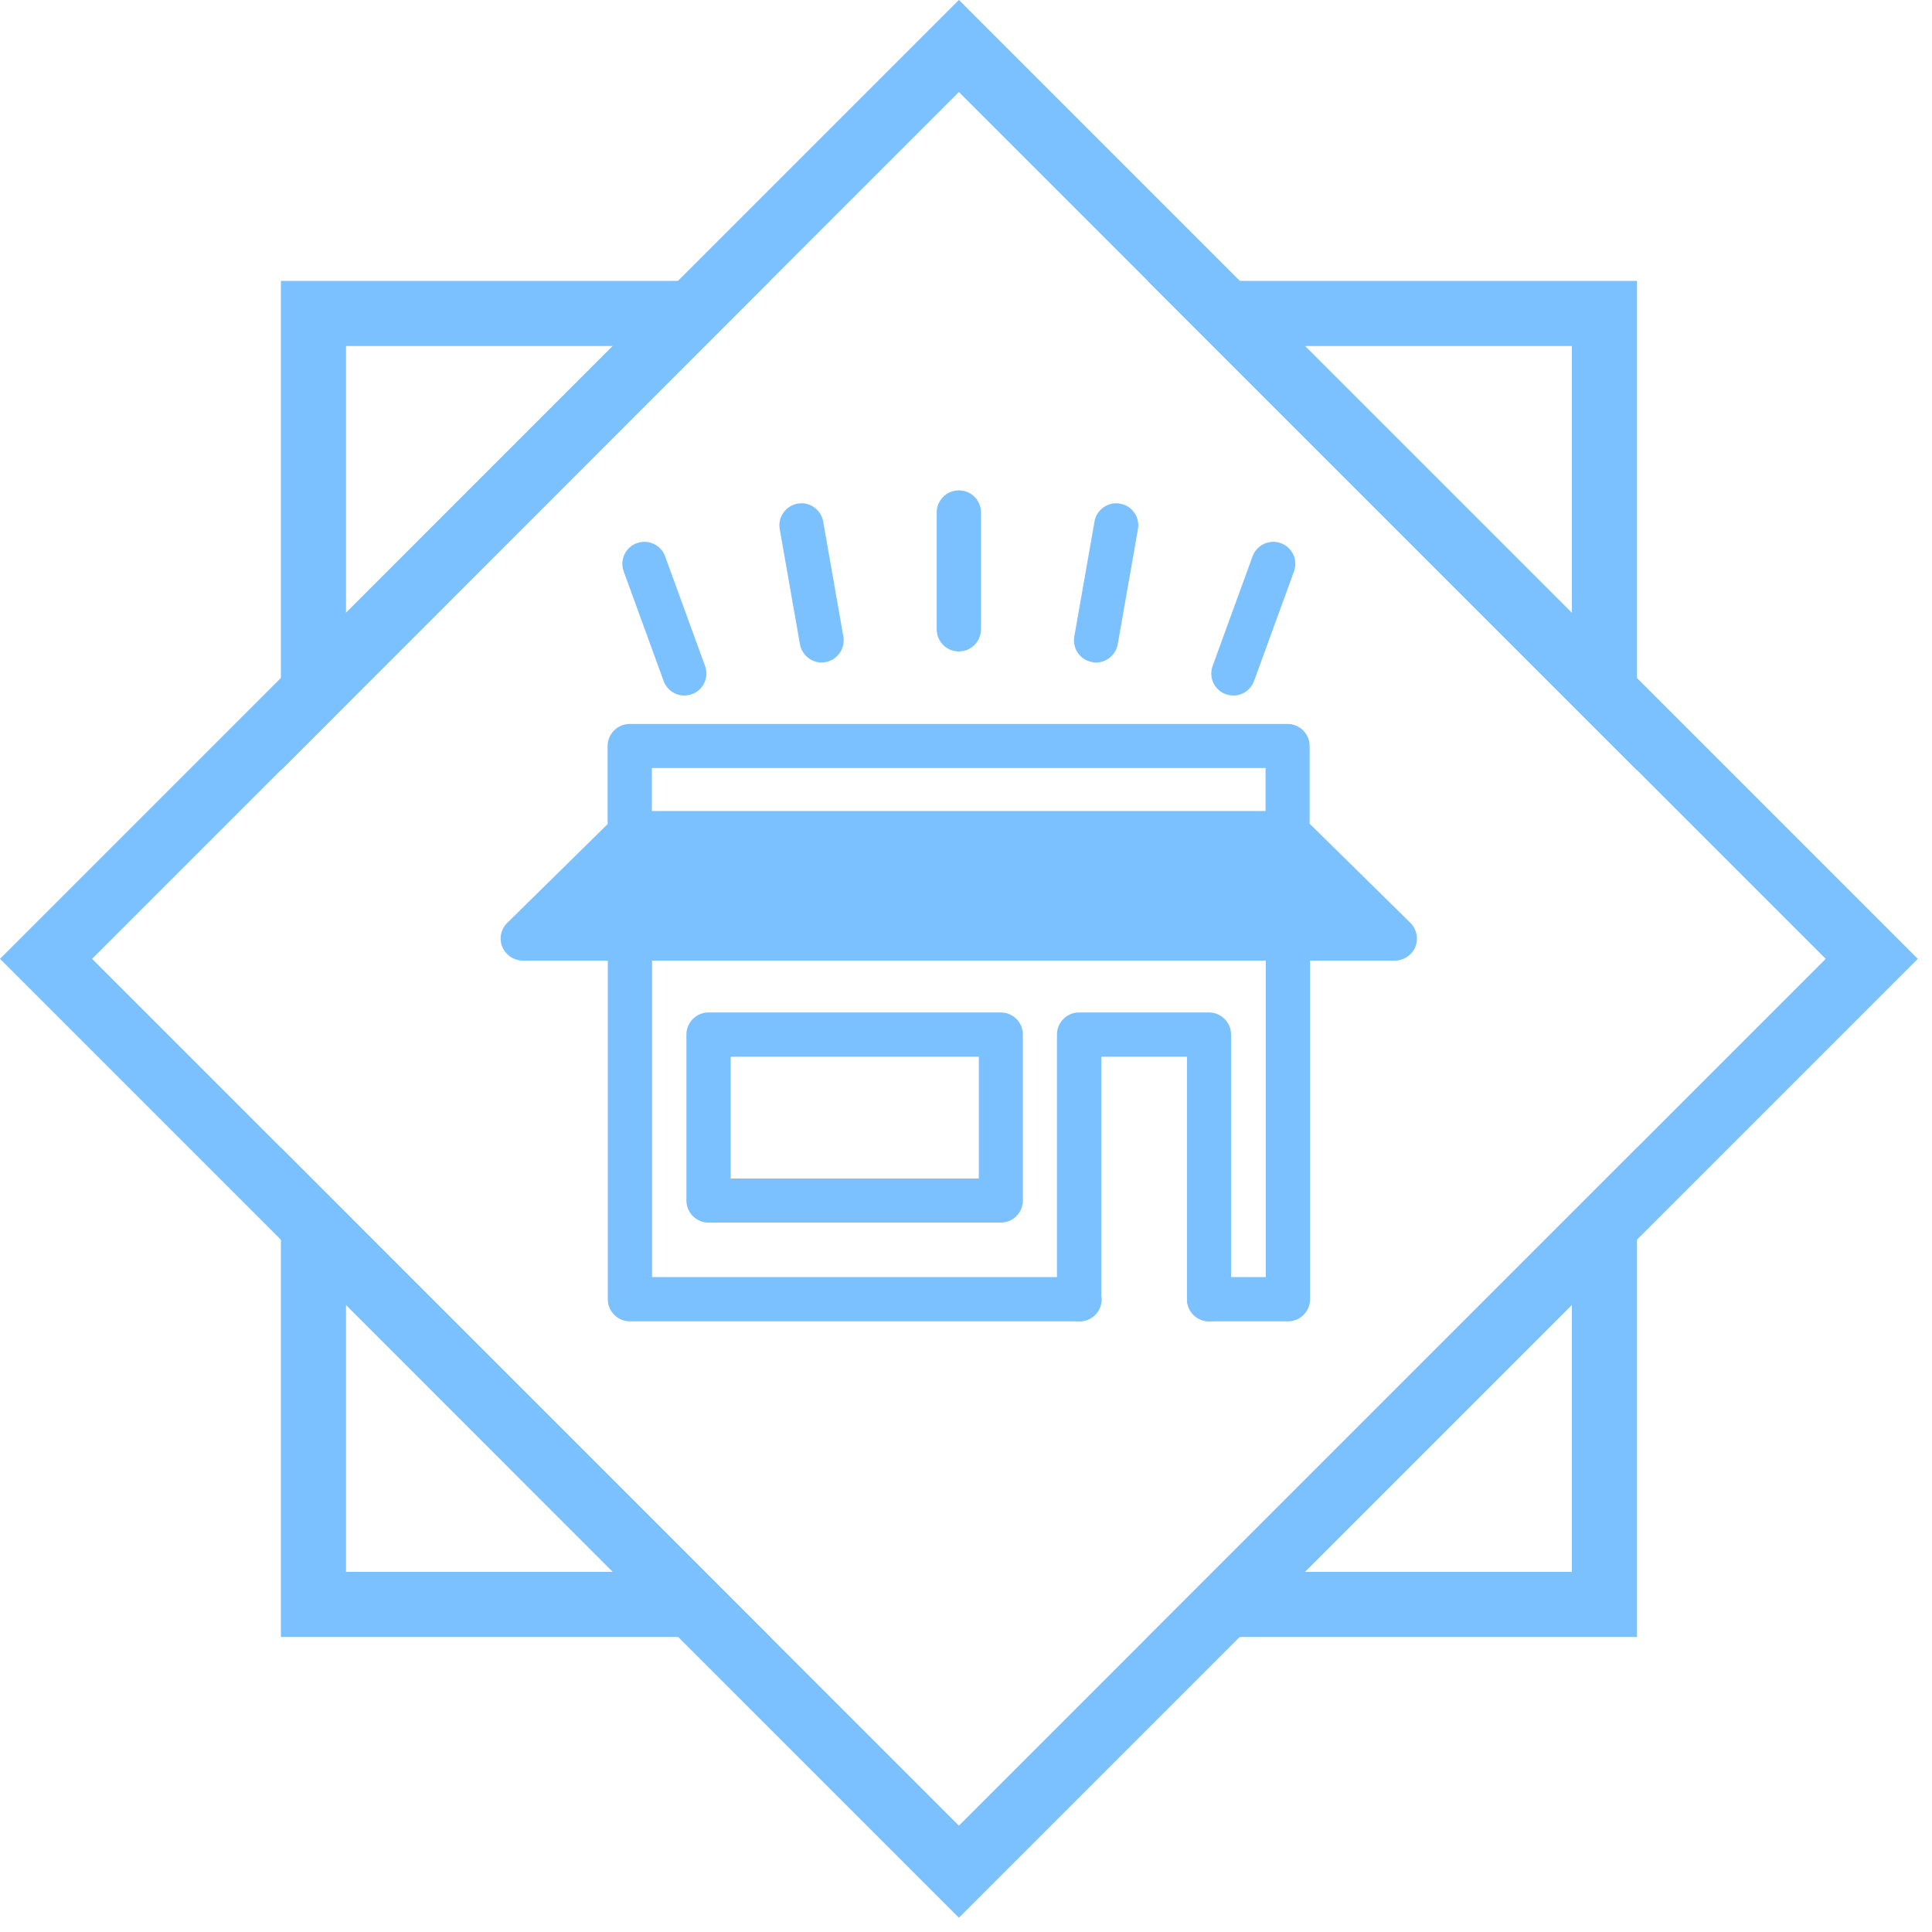
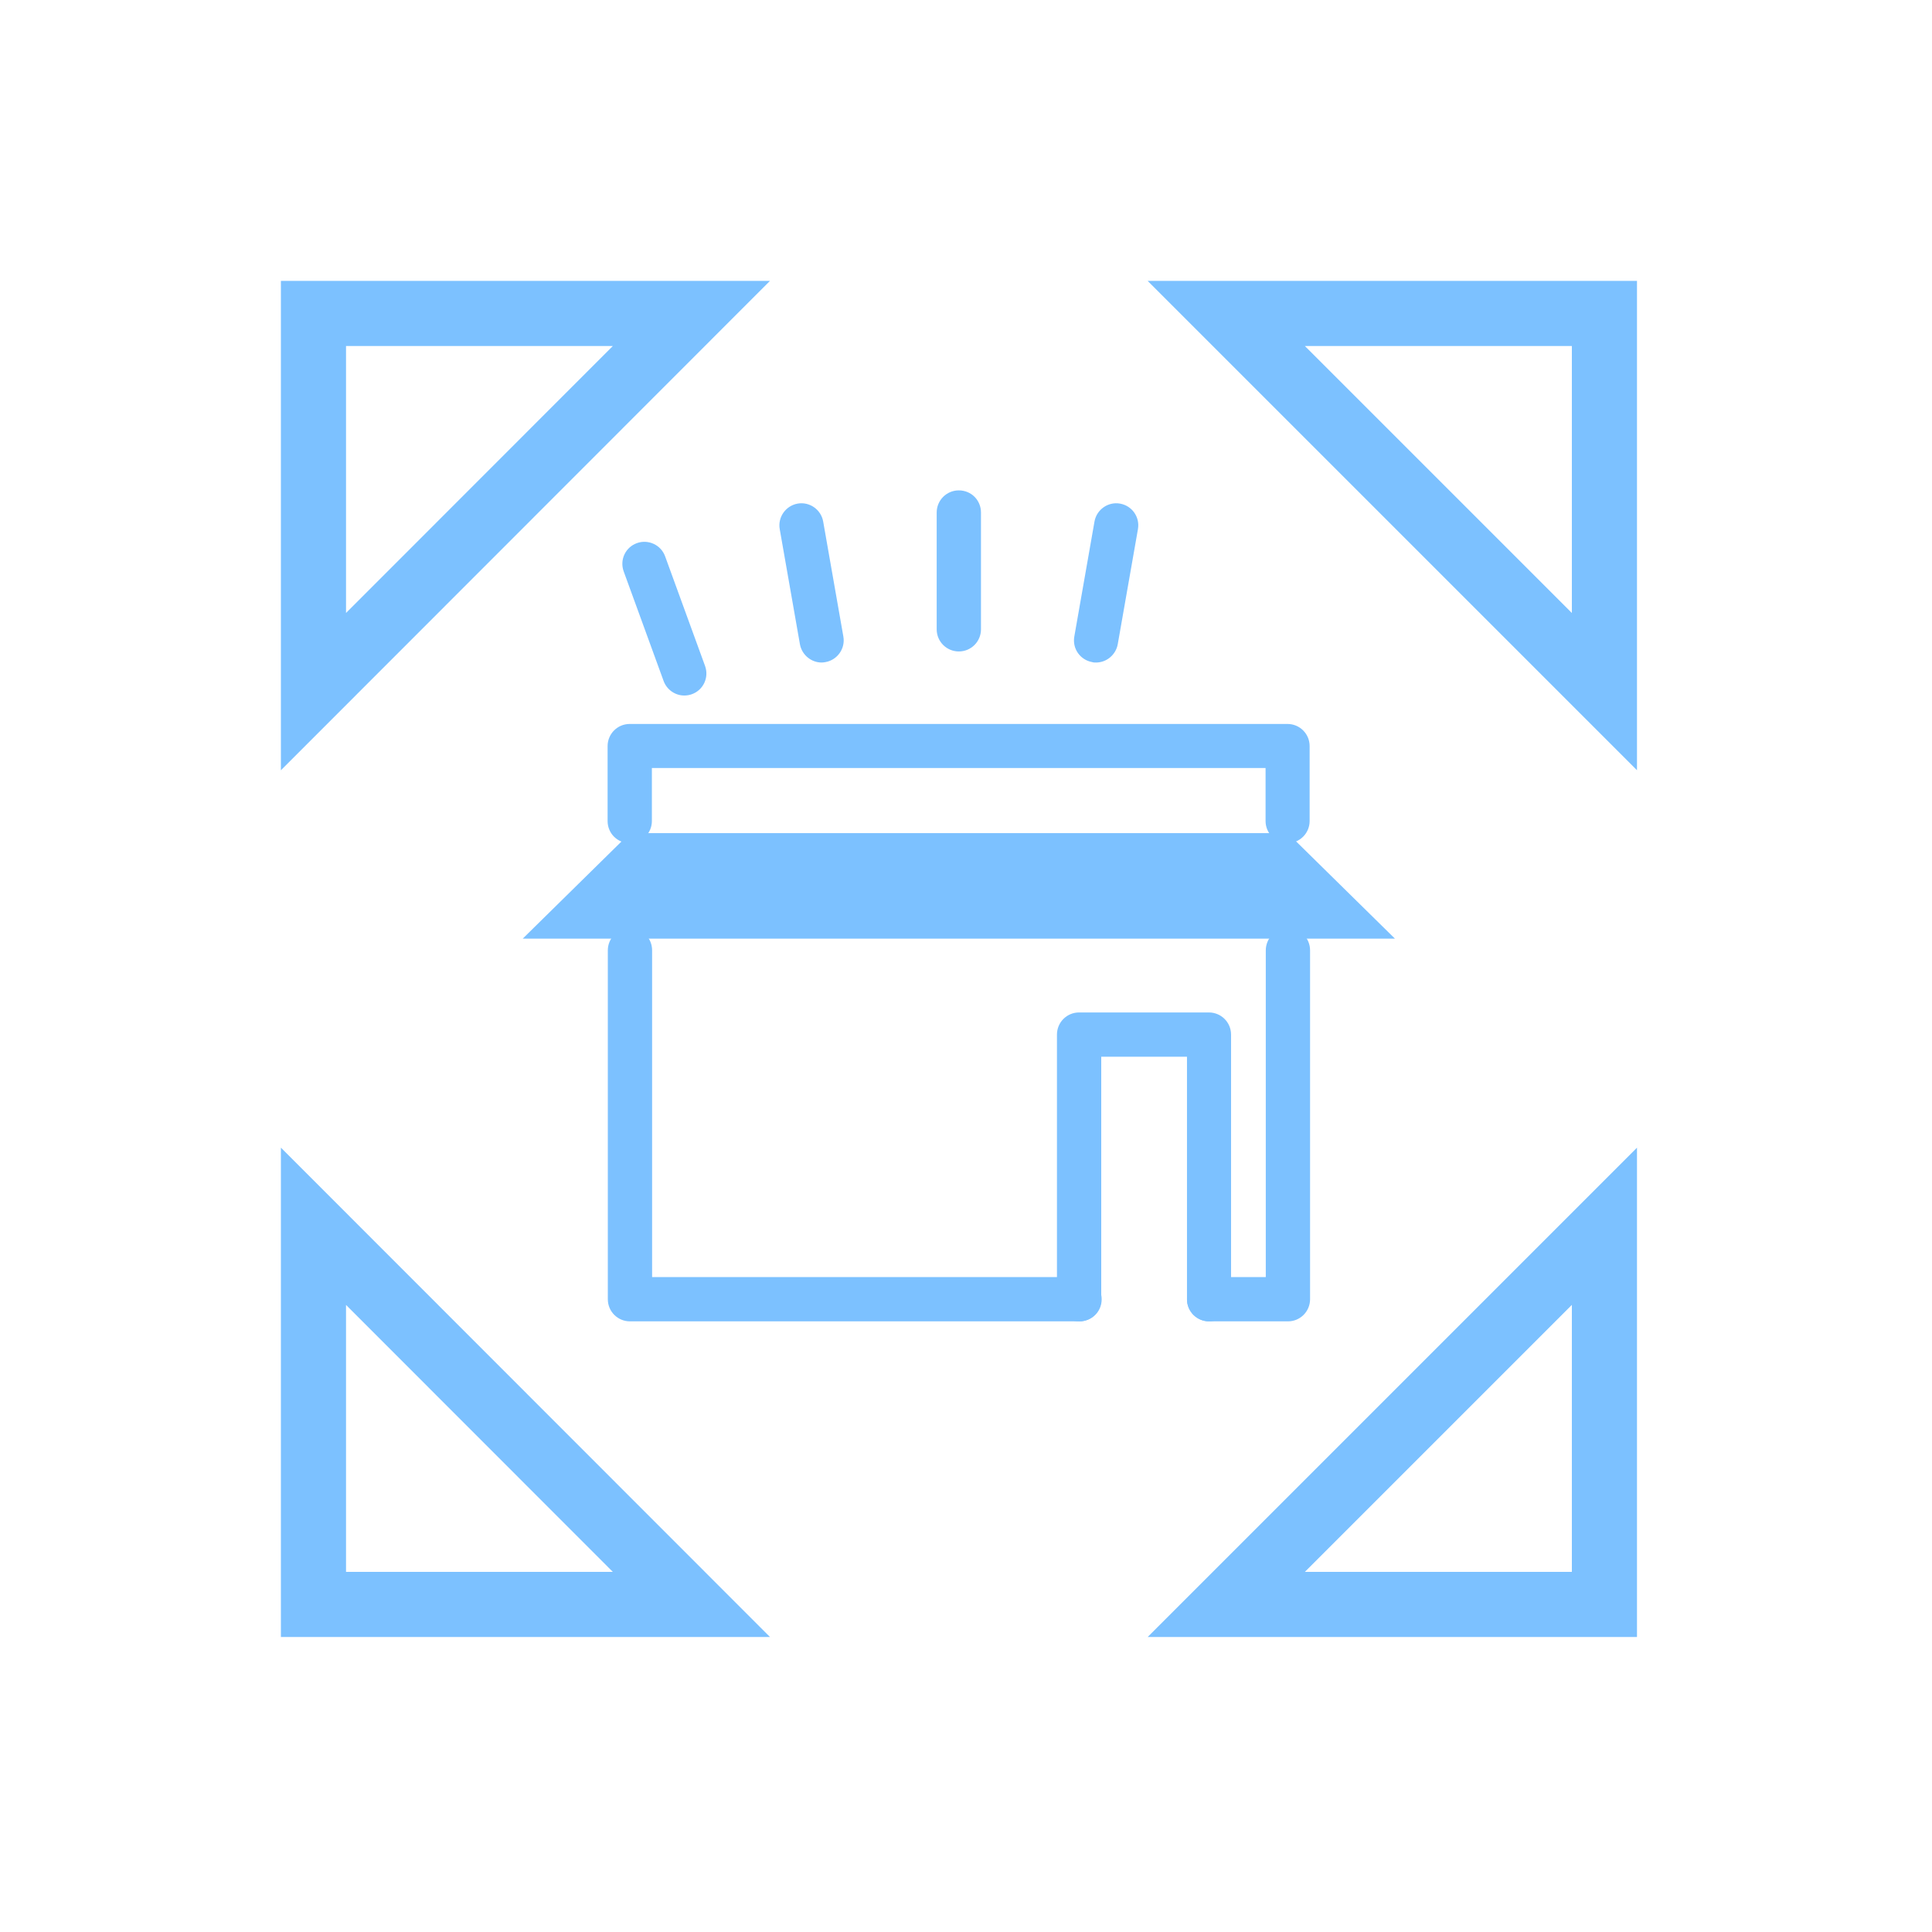
<svg xmlns="http://www.w3.org/2000/svg" width="89" height="89" viewBox="0 0 89 89" fill="none">
  <path d="M49.72 60.87H29.02C28.46 60.87 28 60.42 28 59.85V43.78C28 43.22 28.45 42.76 29.02 42.76C29.59 42.76 30.04 43.21 30.04 43.78V58.83H49.73C50.29 58.83 50.75 59.28 50.75 59.85C50.75 60.42 50.3 60.87 49.73 60.87H49.72Z" fill="#7CC1FF" />
  <path d="M59.32 60.87H55.7C55.14 60.87 54.68 60.42 54.68 59.85C54.68 59.28 55.13 58.83 55.7 58.83H58.31V43.78C58.31 43.22 58.76 42.76 59.33 42.76C59.9 42.76 60.35 43.21 60.35 43.78V59.85C60.35 60.41 59.9 60.87 59.33 60.87H59.32Z" fill="#7CC1FF" />
  <path d="M59.32 38.84C58.76 38.84 58.3 38.39 58.3 37.82V35.38H30.03V37.82C30.03 38.38 29.58 38.84 29.01 38.84C28.44 38.84 27.99 38.39 27.99 37.82V34.37C27.99 33.81 28.44 33.35 29.01 33.35H59.31C59.87 33.35 60.33 33.8 60.33 34.37V37.82C60.33 38.38 59.88 38.84 59.31 38.84H59.32Z" fill="#7CC1FF" />
  <path d="M64.26 43.24H24.08L29.02 38.38H59.32L64.26 43.24Z" fill="#7CC1FF" />
-   <path d="M64.26 44.25H24.08C23.67 44.25 23.3 44 23.14 43.62C22.98 43.24 23.07 42.8 23.37 42.51L28.31 37.65C28.5 37.46 28.76 37.36 29.02 37.36H59.32C59.59 37.36 59.84 37.47 60.03 37.65L64.97 42.51C65.26 42.8 65.35 43.24 65.2 43.62C65.04 44 64.67 44.25 64.26 44.25ZM26.56 42.22H61.78L58.91 39.39H29.44L26.57 42.22H26.56Z" fill="#7CC1FF" />
-   <path d="M46.1 56.32H32.64C32.08 56.32 31.62 55.87 31.62 55.3V47.66C31.62 47.1 32.07 46.64 32.64 46.64H46.1C46.66 46.64 47.12 47.09 47.12 47.66V55.3C47.12 55.86 46.67 56.32 46.1 56.32ZM33.66 54.29H45.09V48.68H33.66V54.29Z" fill="#7CC1FF" />
  <path d="M55.7 60.87C55.14 60.87 54.68 60.42 54.68 59.85V48.68H50.73V59.85C50.73 60.41 50.28 60.87 49.71 60.87C49.14 60.87 48.69 60.42 48.69 59.85V47.66C48.69 47.1 49.14 46.64 49.71 46.64H55.69C56.25 46.64 56.71 47.09 56.71 47.66V59.85C56.71 60.41 56.26 60.87 55.69 60.87H55.7Z" fill="#7CC1FF" />
  <path d="M44.17 30.01C43.61 30.01 43.15 29.56 43.15 28.99V23.61C43.15 23.05 43.6 22.59 44.17 22.59C44.74 22.59 45.19 23.04 45.19 23.61V28.99C45.19 29.55 44.74 30.01 44.17 30.01Z" fill="#7CC1FF" />
  <path d="M37.85 30.52C37.37 30.52 36.94 30.17 36.85 29.68L35.92 24.38C35.82 23.83 36.19 23.3 36.74 23.2C37.29 23.1 37.82 23.47 37.92 24.02L38.85 29.32C38.95 29.87 38.58 30.4 38.03 30.5C37.97 30.51 37.91 30.52 37.85 30.52Z" fill="#7CC1FF" />
  <path d="M31.52 32.04C31.11 32.04 30.72 31.78 30.57 31.37L28.73 26.32C28.54 25.79 28.81 25.21 29.34 25.02C29.86 24.83 30.45 25.1 30.64 25.63L32.48 30.68C32.67 31.21 32.4 31.79 31.87 31.98C31.76 32.02 31.64 32.04 31.52 32.04Z" fill="#7CC1FF" />
  <path d="M50.49 30.52C50.43 30.52 50.37 30.52 50.31 30.5C49.76 30.4 49.39 29.88 49.49 29.32L50.42 24.02C50.52 23.47 51.05 23.1 51.6 23.2C52.15 23.3 52.52 23.82 52.42 24.38L51.49 29.68C51.4 30.17 50.97 30.52 50.49 30.52Z" fill="#7CC1FF" />
-   <path d="M56.82 32.04C56.7 32.04 56.59 32.02 56.47 31.98C55.94 31.79 55.67 31.21 55.86 30.68L57.7 25.63C57.89 25.1 58.48 24.83 59 25.02C59.53 25.21 59.8 25.79 59.61 26.32L57.77 31.37C57.62 31.78 57.23 32.04 56.82 32.04Z" fill="#7CC1FF" />
  <path d="M14.44 56.49L31.85 73.91H14.44V56.49Z" stroke="#7CC1FF" stroke-width="3" stroke-miterlimit="10" />
  <path d="M14.44 14.44H31.85L14.44 31.86V14.44Z" stroke="#7CC1FF" stroke-width="3" stroke-miterlimit="10" />
  <path d="M73.91 14.44V31.86L56.49 14.44H73.91Z" stroke="#7CC1FF" stroke-width="3" stroke-miterlimit="10" />
  <path d="M56.49 73.91L73.91 56.49V73.91H56.49Z" stroke="#7CC1FF" stroke-width="3" stroke-miterlimit="10" />
-   <path d="M44.173 2.118L2.121 44.17L44.173 86.222L86.225 44.17L44.173 2.118Z" stroke="#7CC1FF" stroke-width="3" stroke-miterlimit="10" />
</svg>